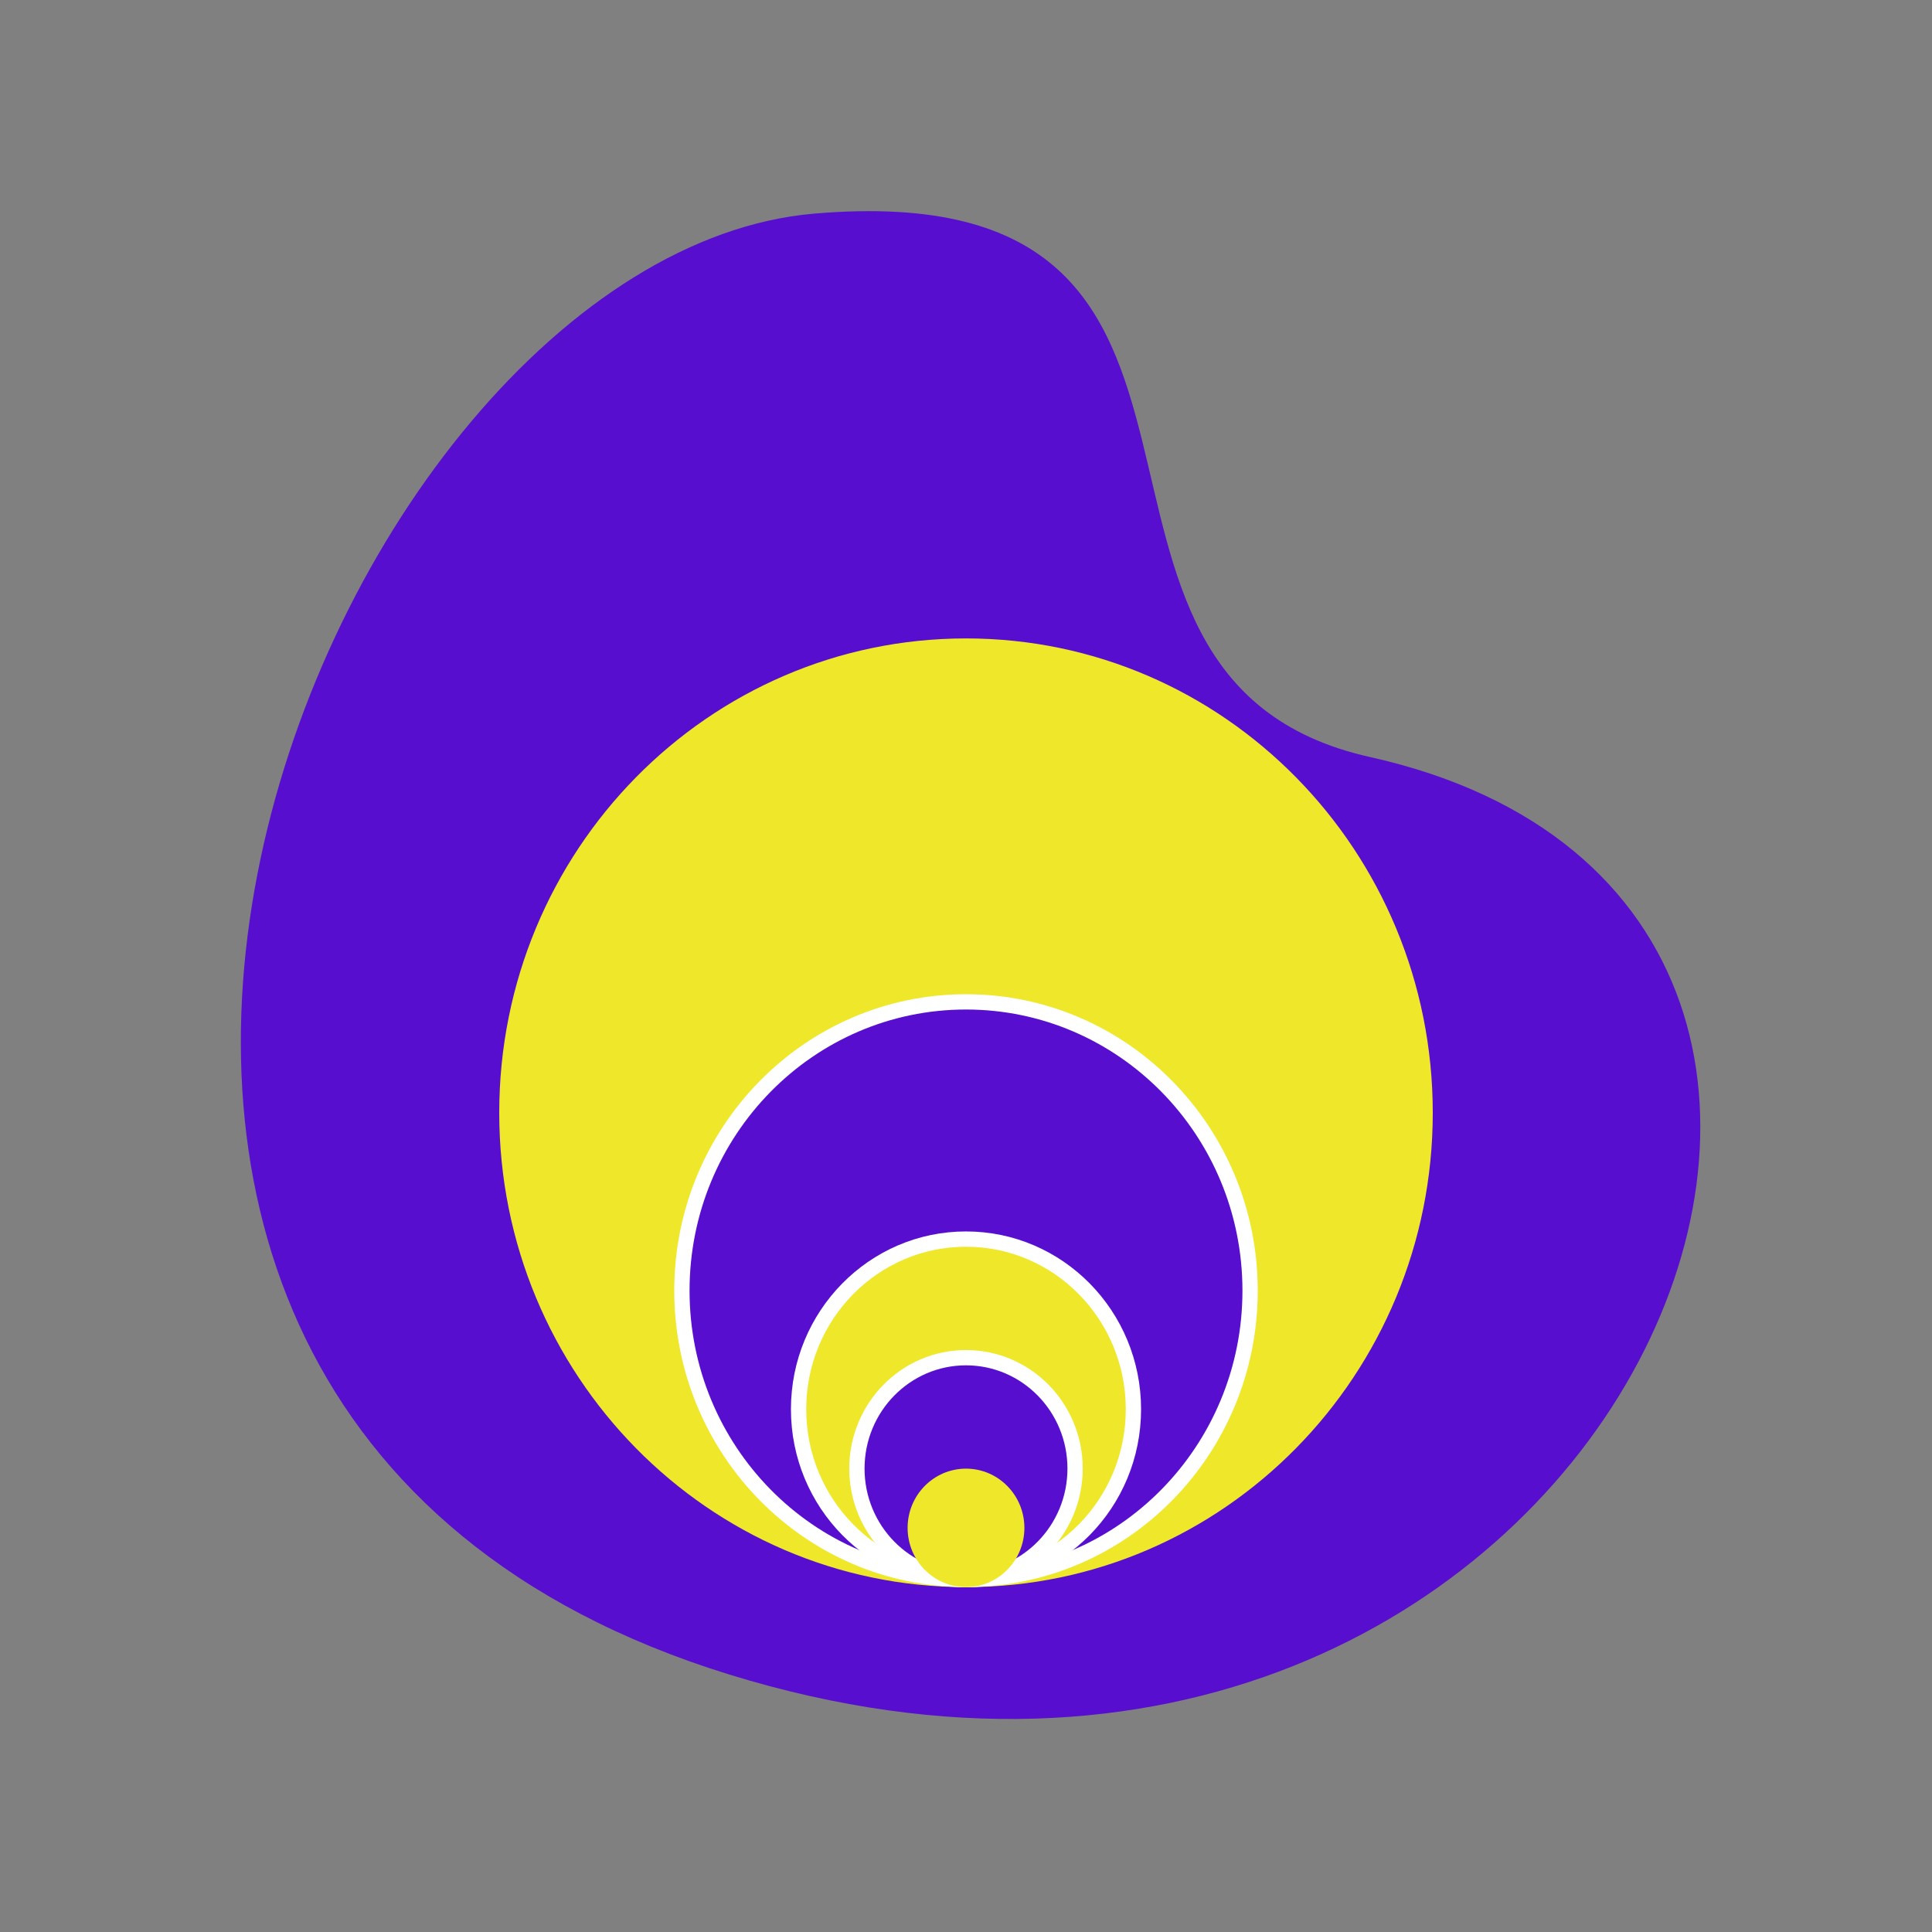
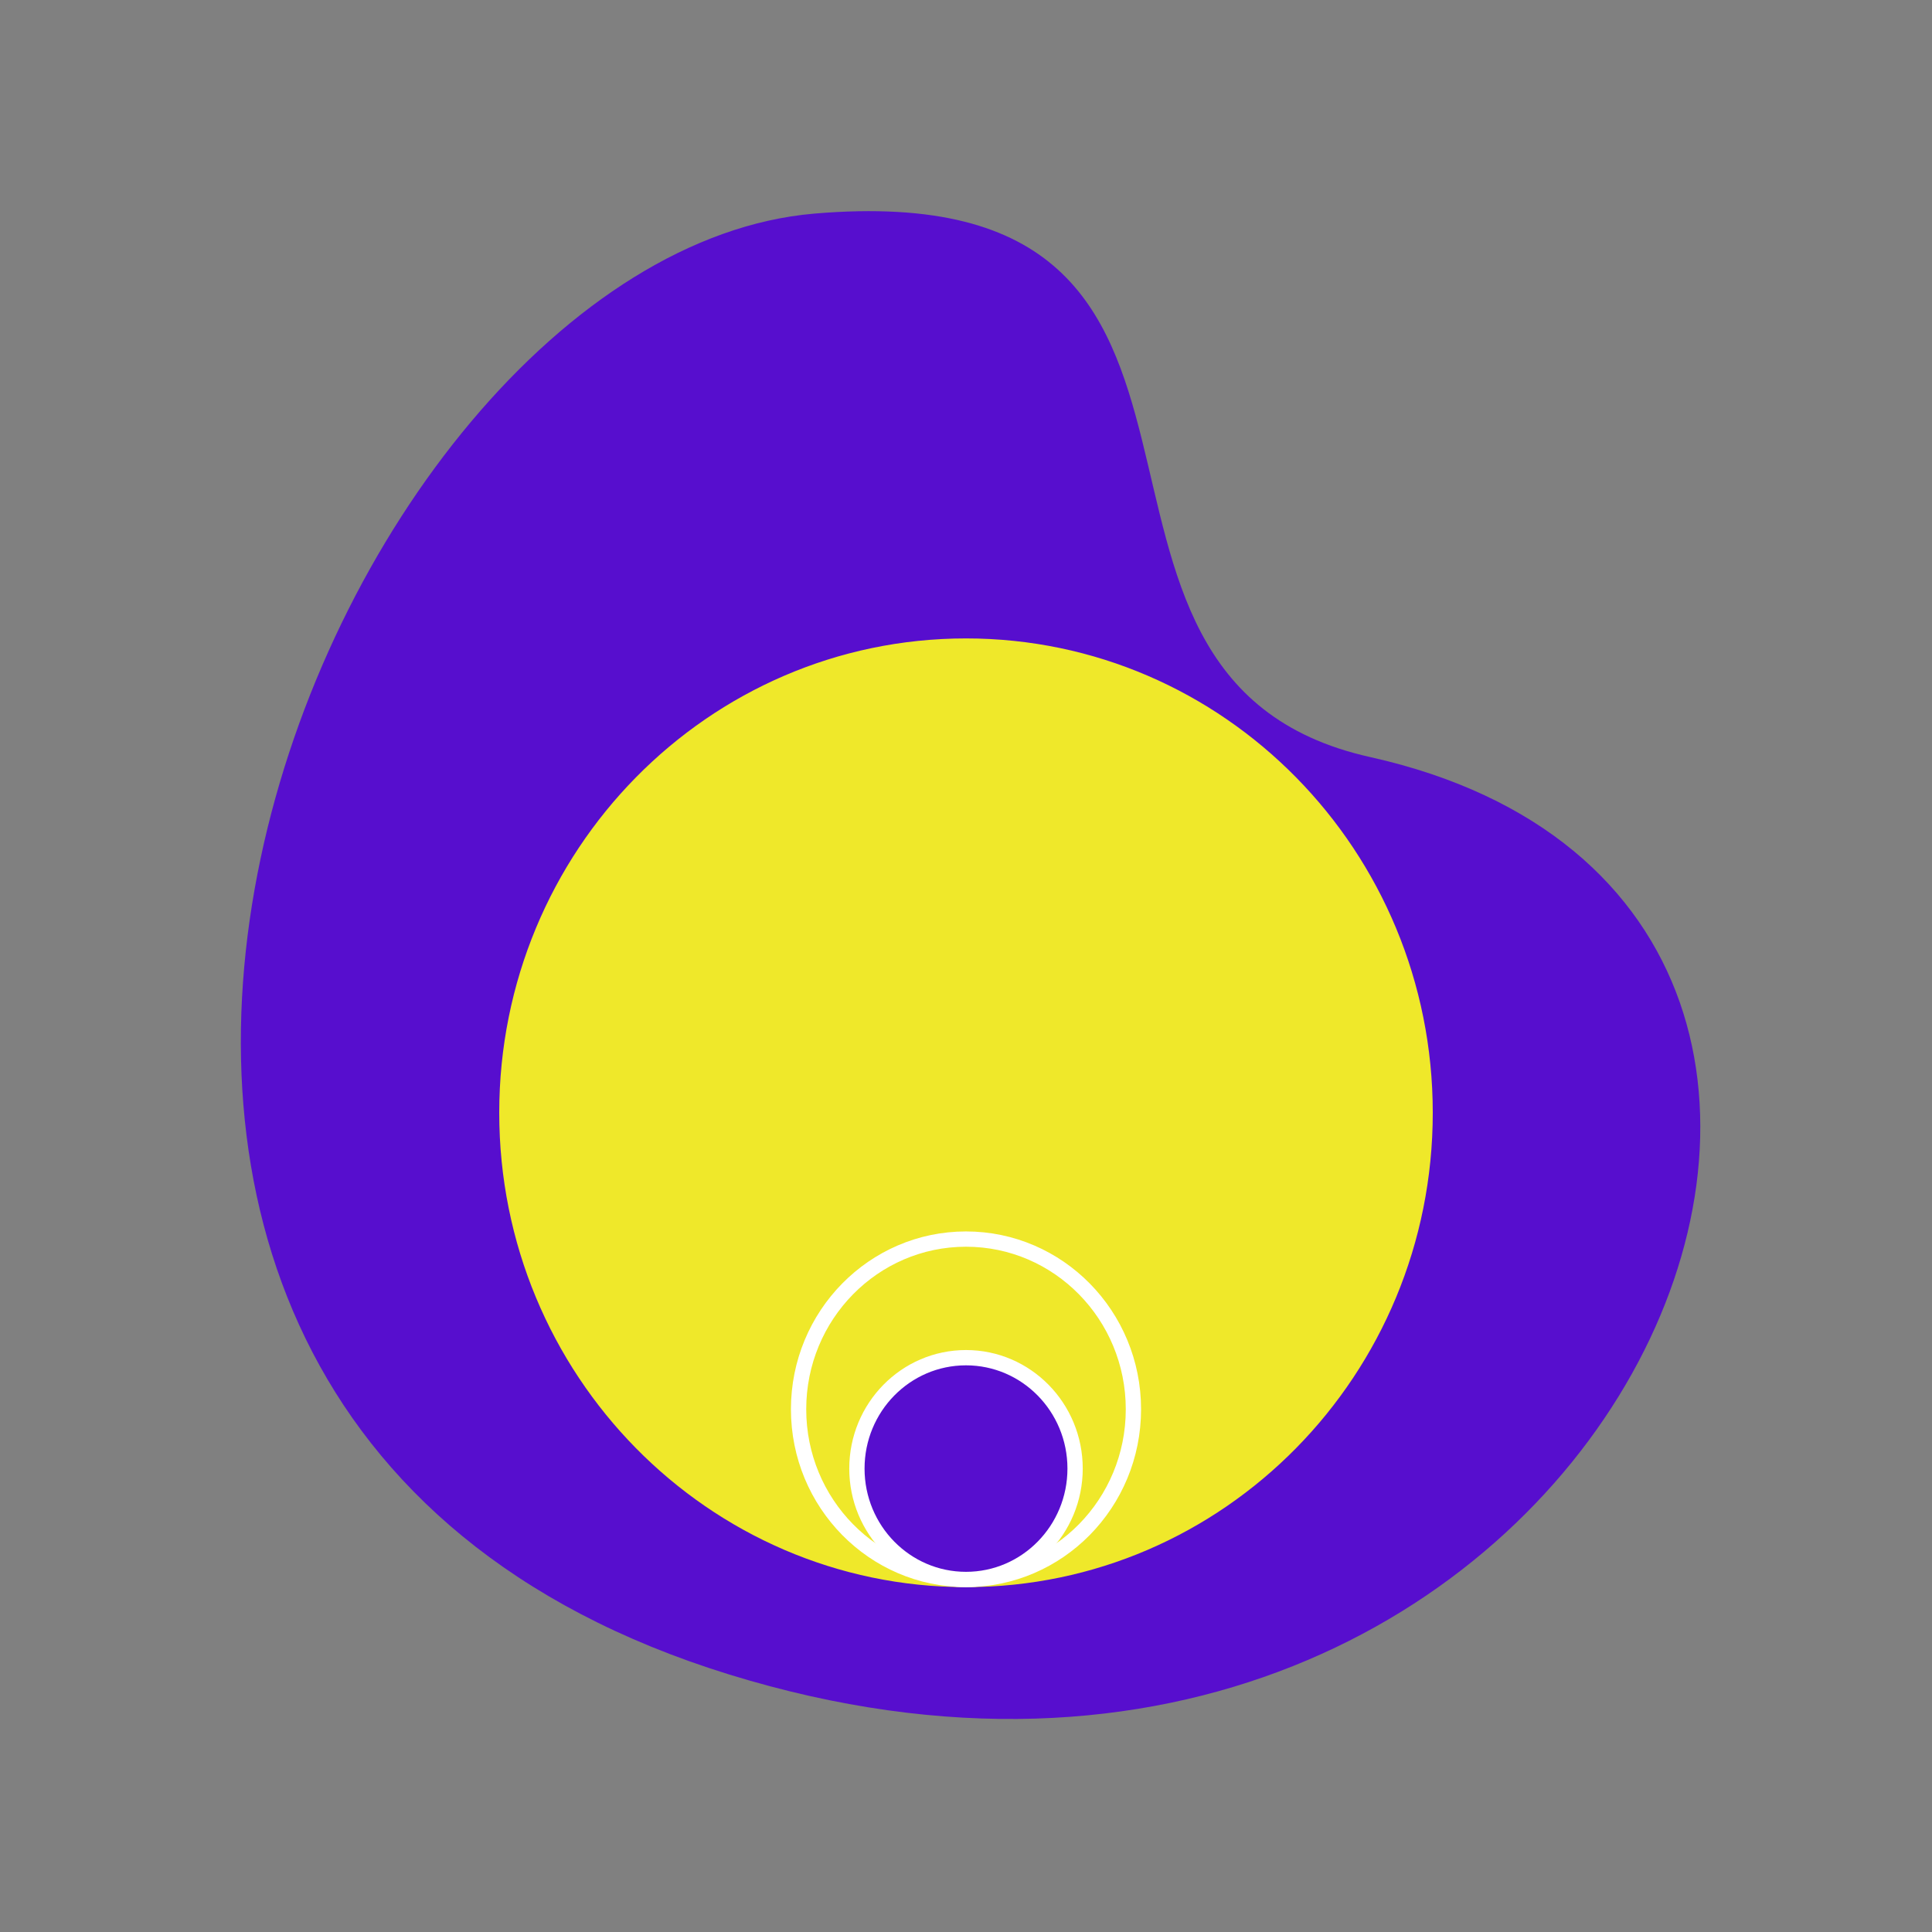
<svg xmlns="http://www.w3.org/2000/svg" xmlns:ns1="http://sodipodi.sourceforge.net/DTD/sodipodi-0.dtd" xmlns:ns2="http://www.inkscape.org/namespaces/inkscape" width="800" height="800" viewBox="0 0 800 800" fill="none" version="1.1" id="svg14" ns1:docname="product-design.svg" ns2:version="1.2.2 (732a01da63, 2022-12-09)">
  <rect x="0" y="0" width="800" height="800" fill="#808080" stroke="none" />
  <defs id="defs18" />
  <ns1:namedview id="namedview16" pagecolor="#ffffff" bordercolor="#000000" borderopacity="0.25" ns2:showpageshadow="2" ns2:pageopacity="0" ns2:pagecheckerboard="0" ns2:deskcolor="#d1d1d1" showgrid="false" ns2:zoom="0.97698586" ns2:cx="126.4092" ns2:cy="444.22342" ns2:window-width="1920" ns2:window-height="1009" ns2:window-x="3832" ns2:window-y="115" ns2:window-maximized="1" ns2:current-layer="layer2" />
  <g ns2:groupmode="layer" id="layer2" ns2:label="Layer 2">
    <path d="M 567.316,313.478 C 418.86,280.392 540.556,71.108 337.154,88.453 133.751,105.798 -59.128,581.903 301.975,693.384 663.079,804.865 849.193,376.286 567.316,313.478 Z" fill="#464BD8" id="path14885" style="display:inline;fill:#570ece;fill-opacity:1;stroke-width:0.758" />
    <path d="m 590.111,460.773 c 0,106.732 -85.117,193.252 -190.111,193.252 -104.995,0 -190.111,-86.521 -190.111,-193.252 0,-106.73 85.116,-193.25 190.111,-193.25 104.995,0 190.111,86.521 190.111,193.25 z" stroke="white" stroke-width="6.332" stroke-miterlimit="10" id="path10" style="stroke:#efe82a;stroke-opacity:1;fill:#efe82a;fill-opacity:1" />
-     <path d="m 517.638,534.438 c 0,66.042 -52.667,119.581 -117.638,119.581 -64.971,0 -117.638,-53.539 -117.638,-119.581 0,-66.044 52.668,-119.583 117.638,-119.583 64.971,0 117.638,53.539 117.638,119.583 z" stroke="white" stroke-width="6.332" stroke-miterlimit="10" id="path8" style="stroke:#ffffff;stroke-opacity:1;fill:#570ece;fill-opacity:1" />
  </g>
  <g ns2:groupmode="layer" id="layer1" ns2:label="Layer 1" style="display:inline">
-     <path d="m 469.325,583.549 c 0,38.919 -31.037,70.471 -69.325,70.471 -38.286,0 -69.325,-31.552 -69.325,-70.471 0,-38.921 31.039,-70.471 69.325,-70.471 38.289,0 69.325,31.549 69.325,70.471 z" stroke="white" stroke-width="6.332" stroke-miterlimit="10" id="path6" style="fill:#efe82a;fill-opacity:1;stroke:#ffffff;stroke-opacity:1" />
+     <path d="m 469.325,583.549 c 0,38.919 -31.037,70.471 -69.325,70.471 -38.286,0 -69.325,-31.552 -69.325,-70.471 0,-38.921 31.039,-70.471 69.325,-70.471 38.289,0 69.325,31.549 69.325,70.471 " stroke="white" stroke-width="6.332" stroke-miterlimit="10" id="path6" style="fill:#efe82a;fill-opacity:1;stroke:#ffffff;stroke-opacity:1" />
    <path d="m 445.172,608.107 c 0,25.361 -20.224,45.918 -45.172,45.918 -24.949,0 -45.172,-20.558 -45.172,-45.918 0,-25.361 20.224,-45.918 45.172,-45.918 24.949,0 45.172,20.558 45.172,45.918 z" stroke="white" stroke-width="6.332" stroke-miterlimit="10" id="path4" style="fill:#570ece;fill-opacity:1;stroke:#ffffff;stroke-opacity:1" />
-     <path d="m 421.013,632.66 c 0,11.796 -9.408,21.36 -21.013,21.36 -11.604,0 -21.013,-9.564 -21.013,-21.36 0,-11.796 9.408,-21.36 21.013,-21.36 11.604,0 21.013,9.564 21.013,21.36 z" stroke="white" stroke-width="6.332" stroke-miterlimit="10" id="path2" style="fill:#efe82a;fill-opacity:1;stroke:#efe82a;stroke-opacity:1" />
  </g>
</svg>